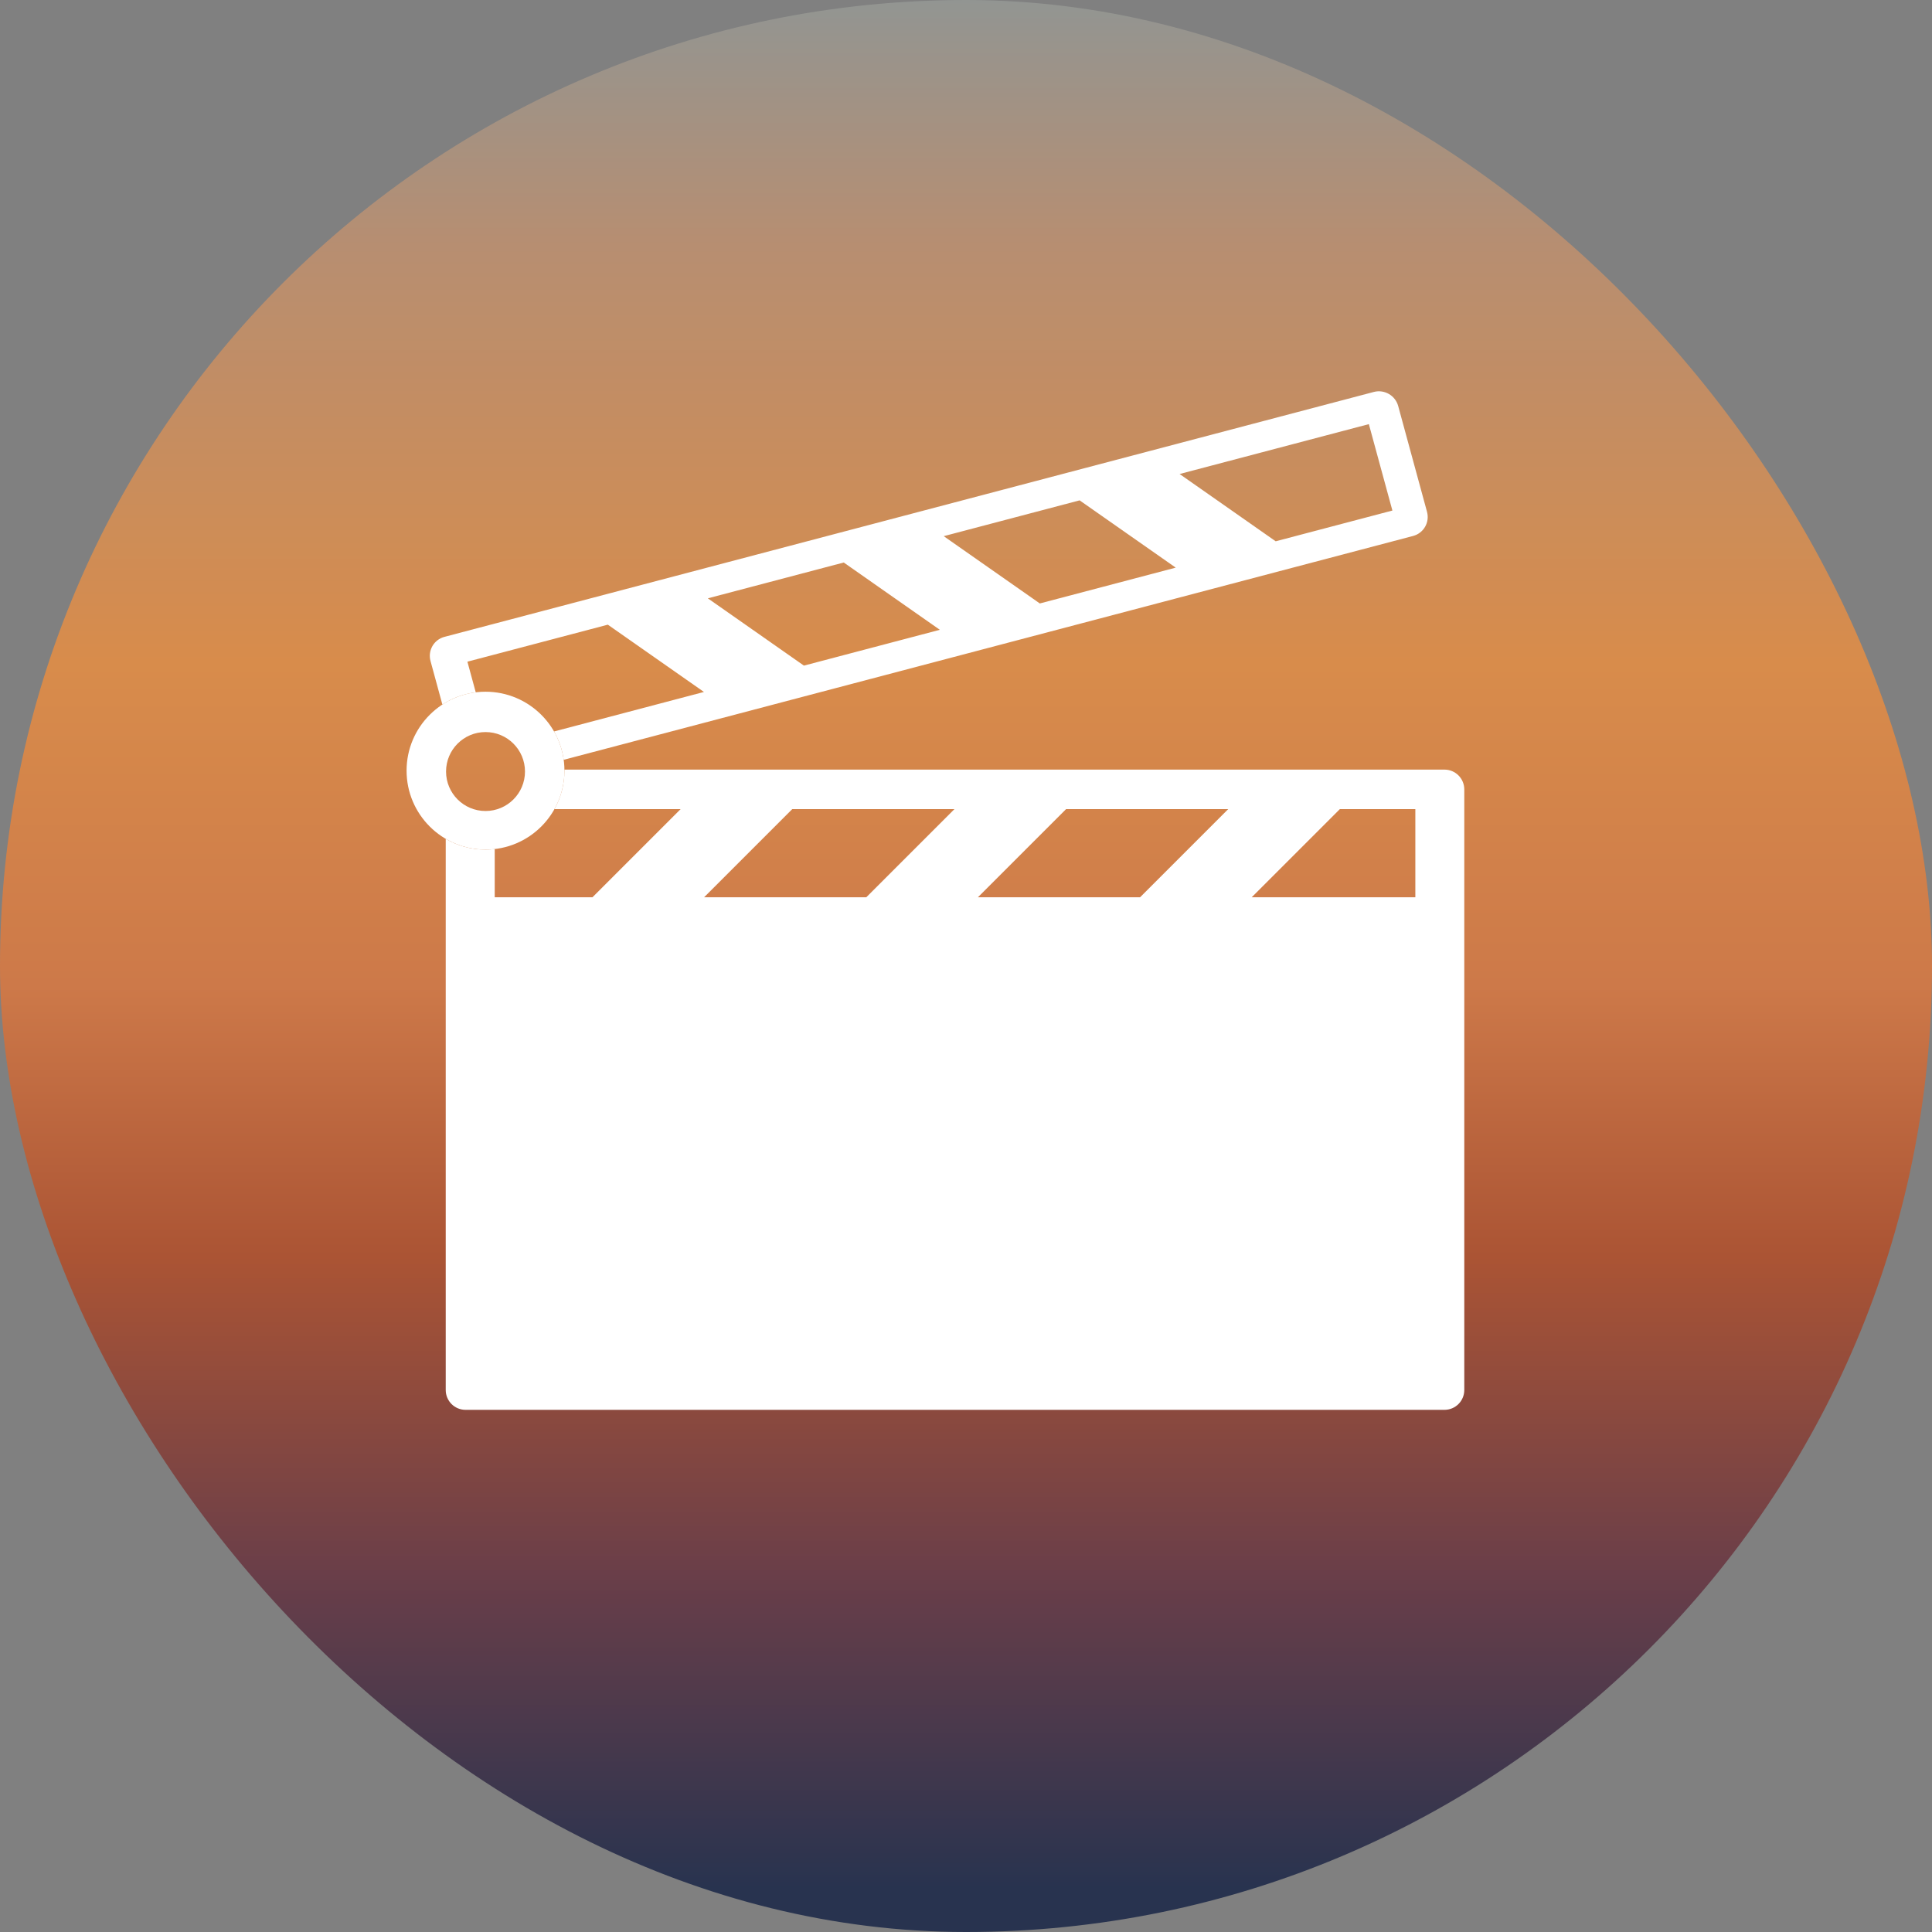
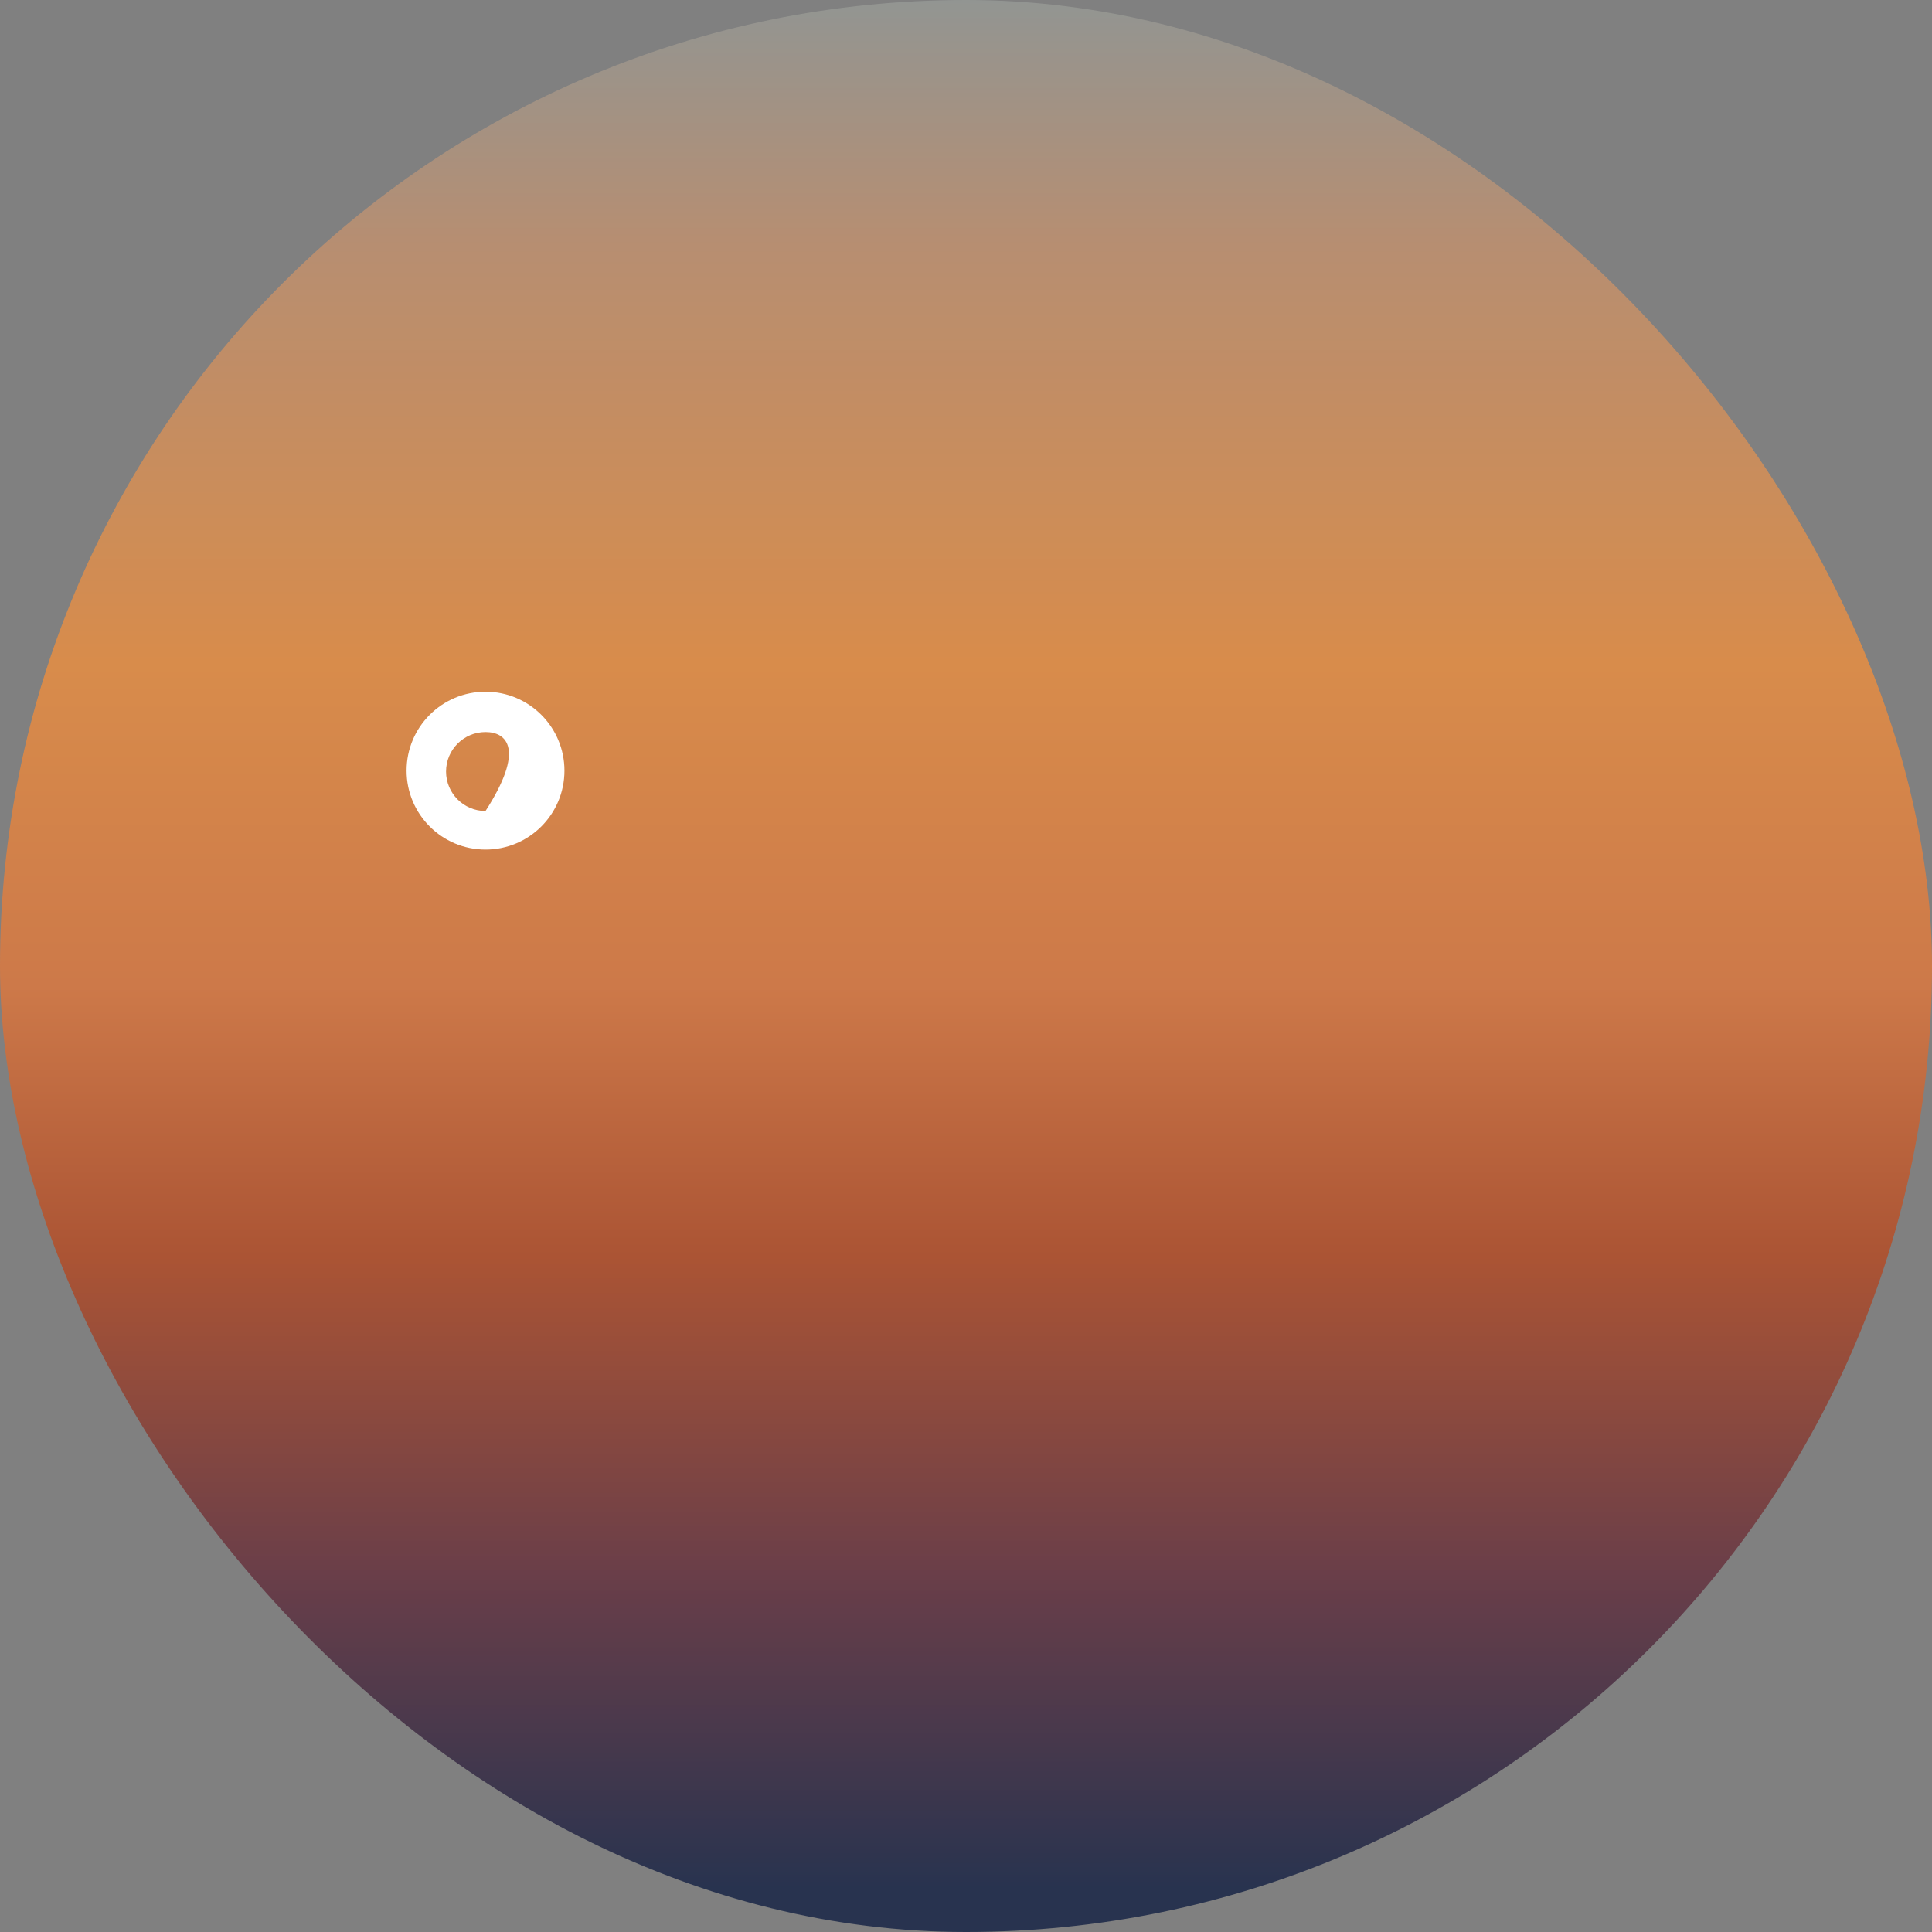
<svg xmlns="http://www.w3.org/2000/svg" width="632" height="632" viewBox="0 0 632 632" fill="none">
  <rect x="0" y="0" width="632" height="632" fill="#808080" stroke="none" />
  <rect width="632" height="632" rx="316" fill="url(#paint0_linear_260_6197)" />
-   <path fill-rule="evenodd" clip-rule="evenodd" d="M449.405 128.216C452.868 127.304 456.438 129.365 457.379 132.82L466.806 167.42C467.747 170.875 465.703 174.416 462.241 175.328L184.397 248.546C183.938 245.212 182.842 242.081 181.237 239.28L230.277 226.356L198.84 204.344L152.898 216.451L155.628 226.473C151.635 226.965 147.924 228.368 144.709 230.469L140.832 216.236C139.89 212.781 141.934 209.241 145.397 208.328L449.405 128.216ZM145.807 274.408V454.707C145.807 458.288 148.71 461.191 152.291 461.191H472.516C476.097 461.191 479 458.288 479 454.707V258.239C479 254.658 476.097 251.755 472.516 251.755H184.637C184.638 251.87 184.639 251.984 184.639 252.099C184.639 256.666 183.454 260.955 181.374 264.677H222.652L193.818 293.511H161.833V277.747C160.844 277.862 159.838 277.921 158.817 277.921C154.073 277.921 149.627 276.641 145.807 274.408ZM340.148 197.403L384.605 185.688L353.167 163.676L308.711 175.391L340.148 197.403ZM417.31 177.069L385.873 155.057L447.782 138.743L455.484 167.01L417.31 177.069ZM307.443 206.022L262.983 217.738L231.545 195.725L276.006 184.009L307.443 206.022ZM462.989 293.511H409.463L438.298 264.677H462.989V293.511ZM348.737 264.677H401.785L372.951 293.511H319.903L348.737 264.677ZM312.225 264.677H259.164L230.33 293.511H283.391L312.225 264.677Z" fill="white" />
-   <path fill-rule="evenodd" clip-rule="evenodd" d="M158.822 277.92C173.082 277.92 184.643 266.359 184.643 252.098C184.643 237.837 173.082 226.276 158.822 226.276C144.561 226.276 133 237.837 133 252.098C133 266.359 144.561 277.92 158.822 277.92ZM158.824 265.296C165.954 265.296 171.735 259.515 171.735 252.385C171.735 245.255 165.954 239.474 158.824 239.474C151.693 239.474 145.913 245.255 145.913 252.385C145.913 259.515 151.693 265.296 158.824 265.296Z" fill="white" />
+   <path fill-rule="evenodd" clip-rule="evenodd" d="M158.822 277.92C173.082 277.92 184.643 266.359 184.643 252.098C184.643 237.837 173.082 226.276 158.822 226.276C144.561 226.276 133 237.837 133 252.098C133 266.359 144.561 277.92 158.822 277.92ZM158.824 265.296C171.735 245.255 165.954 239.474 158.824 239.474C151.693 239.474 145.913 245.255 145.913 252.385C145.913 259.515 151.693 265.296 158.824 265.296Z" fill="white" />
  <defs>
    <linearGradient id="paint0_linear_260_6197" x1="309.253" y1="0" x2="309.253" y2="617.943" gradientUnits="userSpaceOnUse">
      <stop stop-color="#929592" />
      <stop offset="0.13" stop-color="#B78E71" />
      <stop offset="0.351" stop-color="#D88C4B" />
      <stop offset="0.522" stop-color="#CD7949" />
      <stop offset="0.665" stop-color="#AB5434" />
      <stop offset="0.835" stop-color="#693E49" />
      <stop offset="1" stop-color="#28334F" />
    </linearGradient>
  </defs>
</svg>